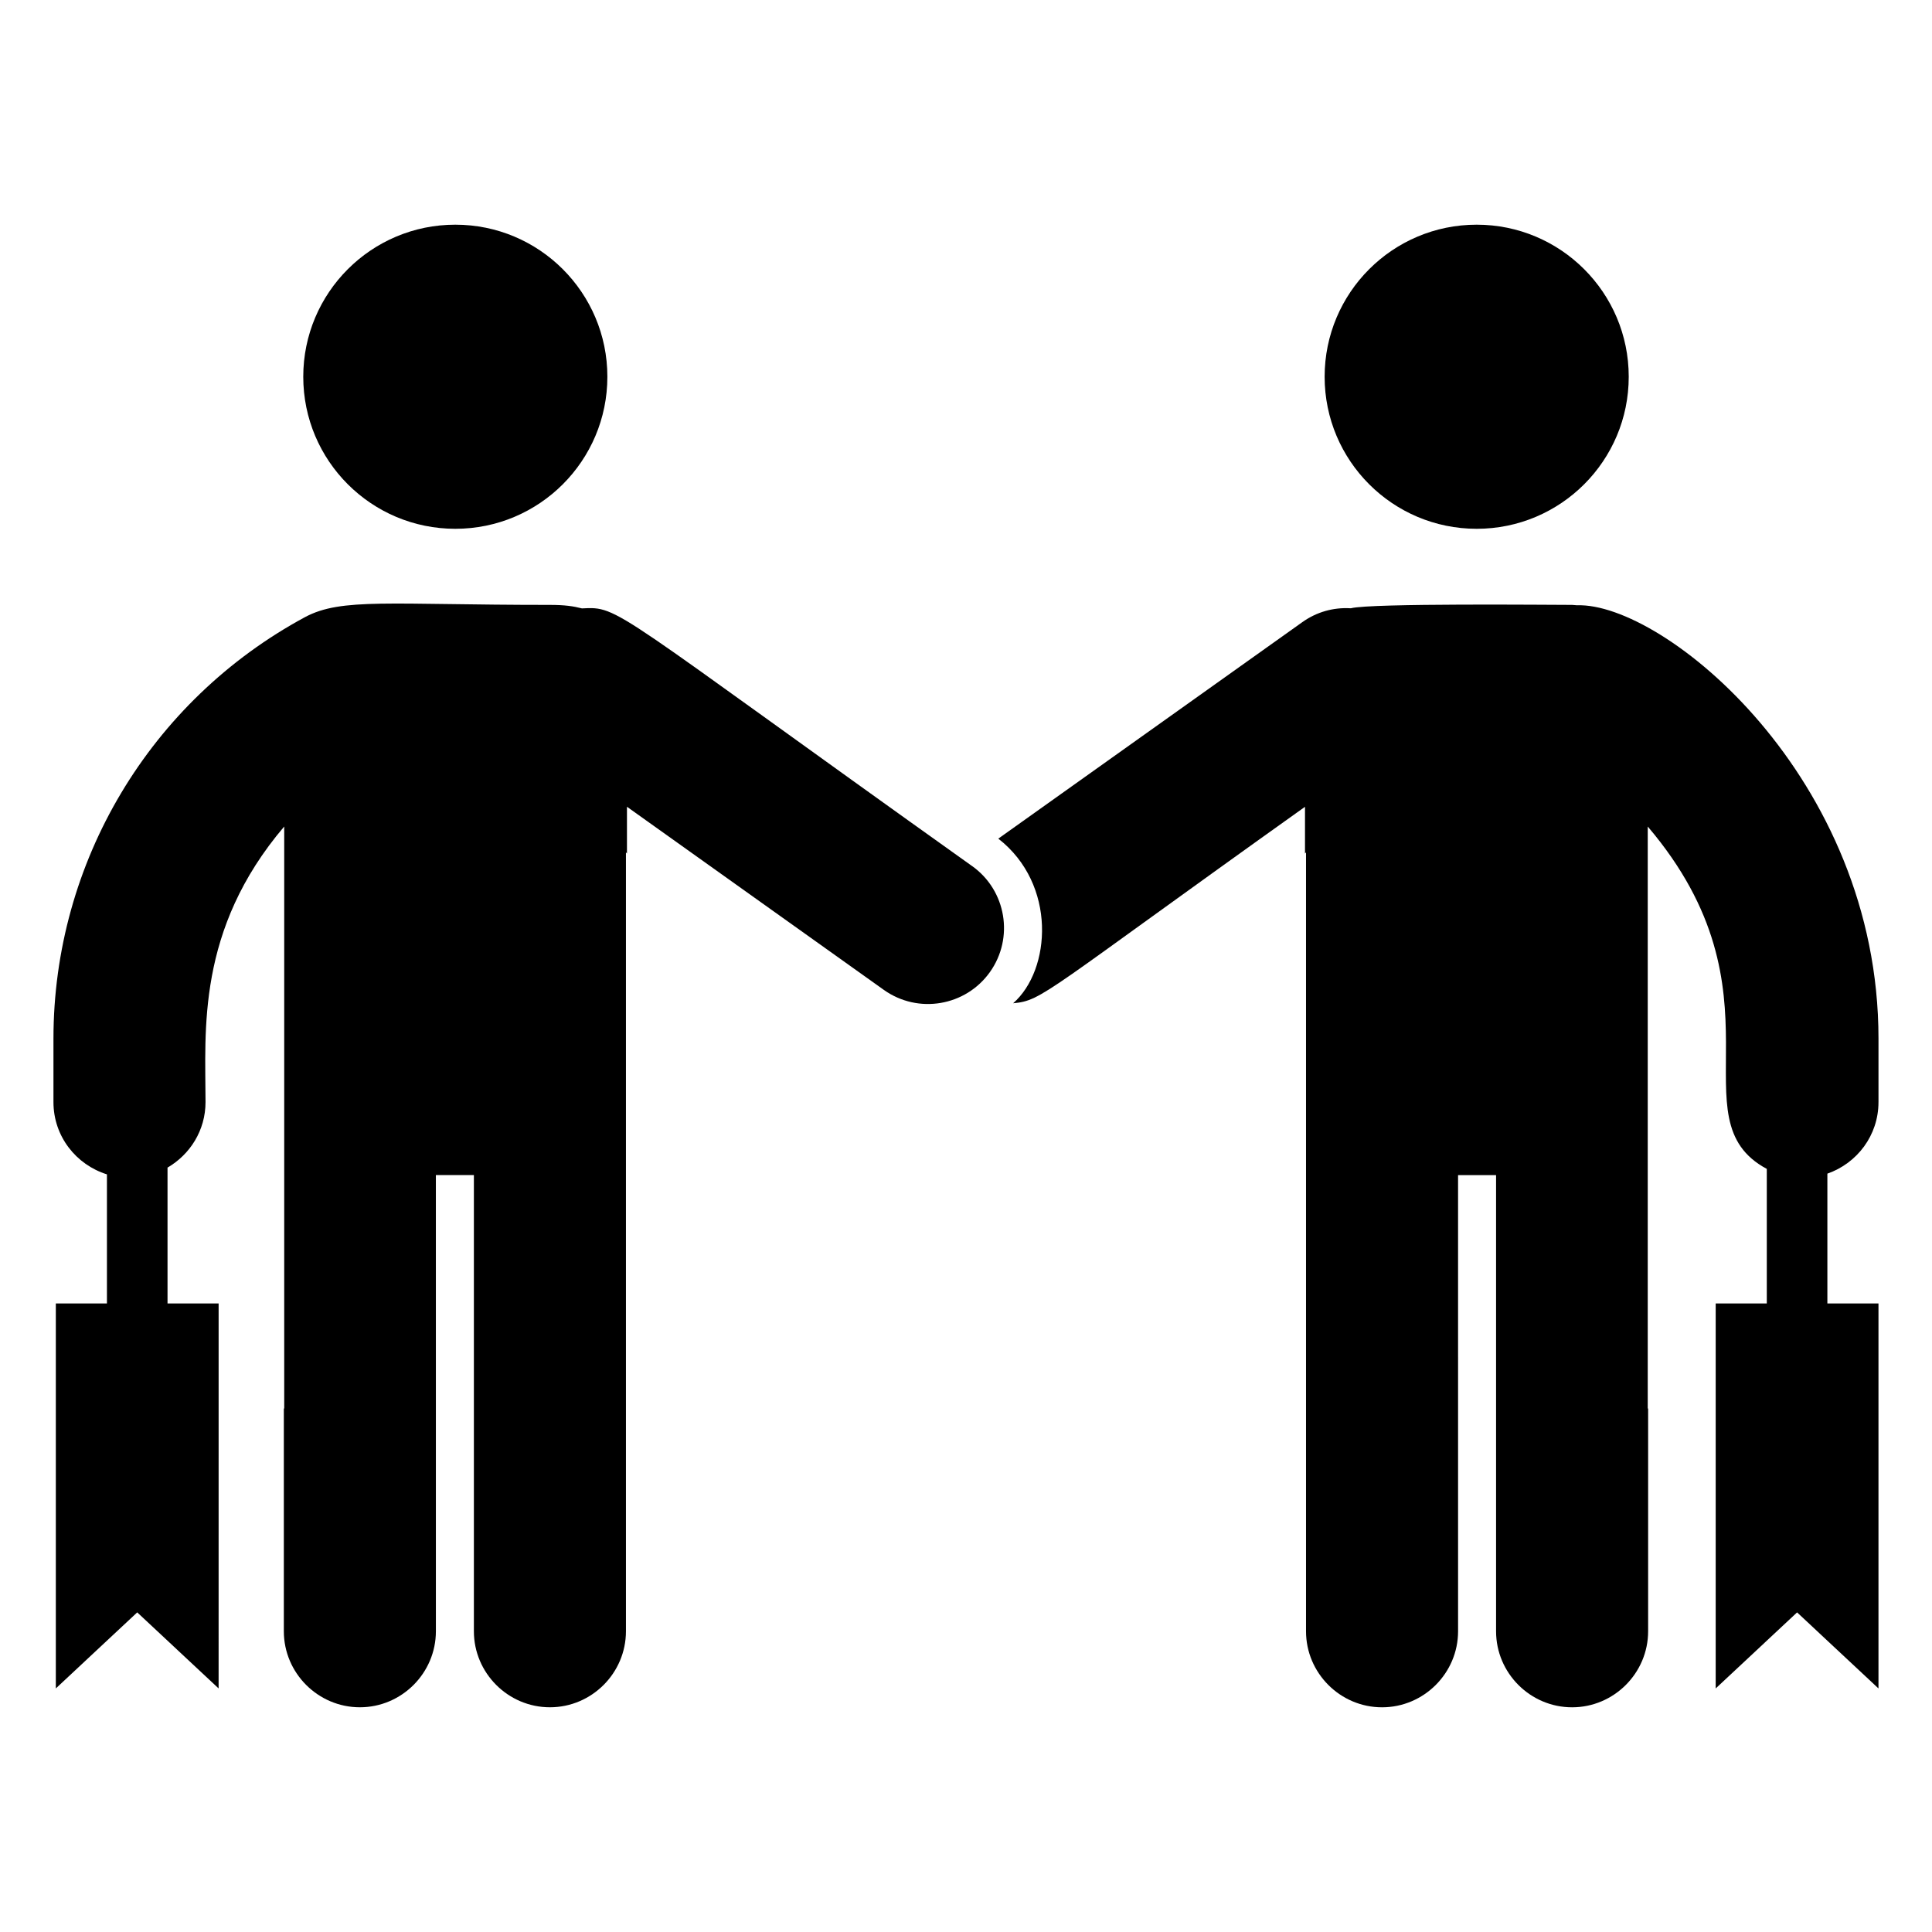
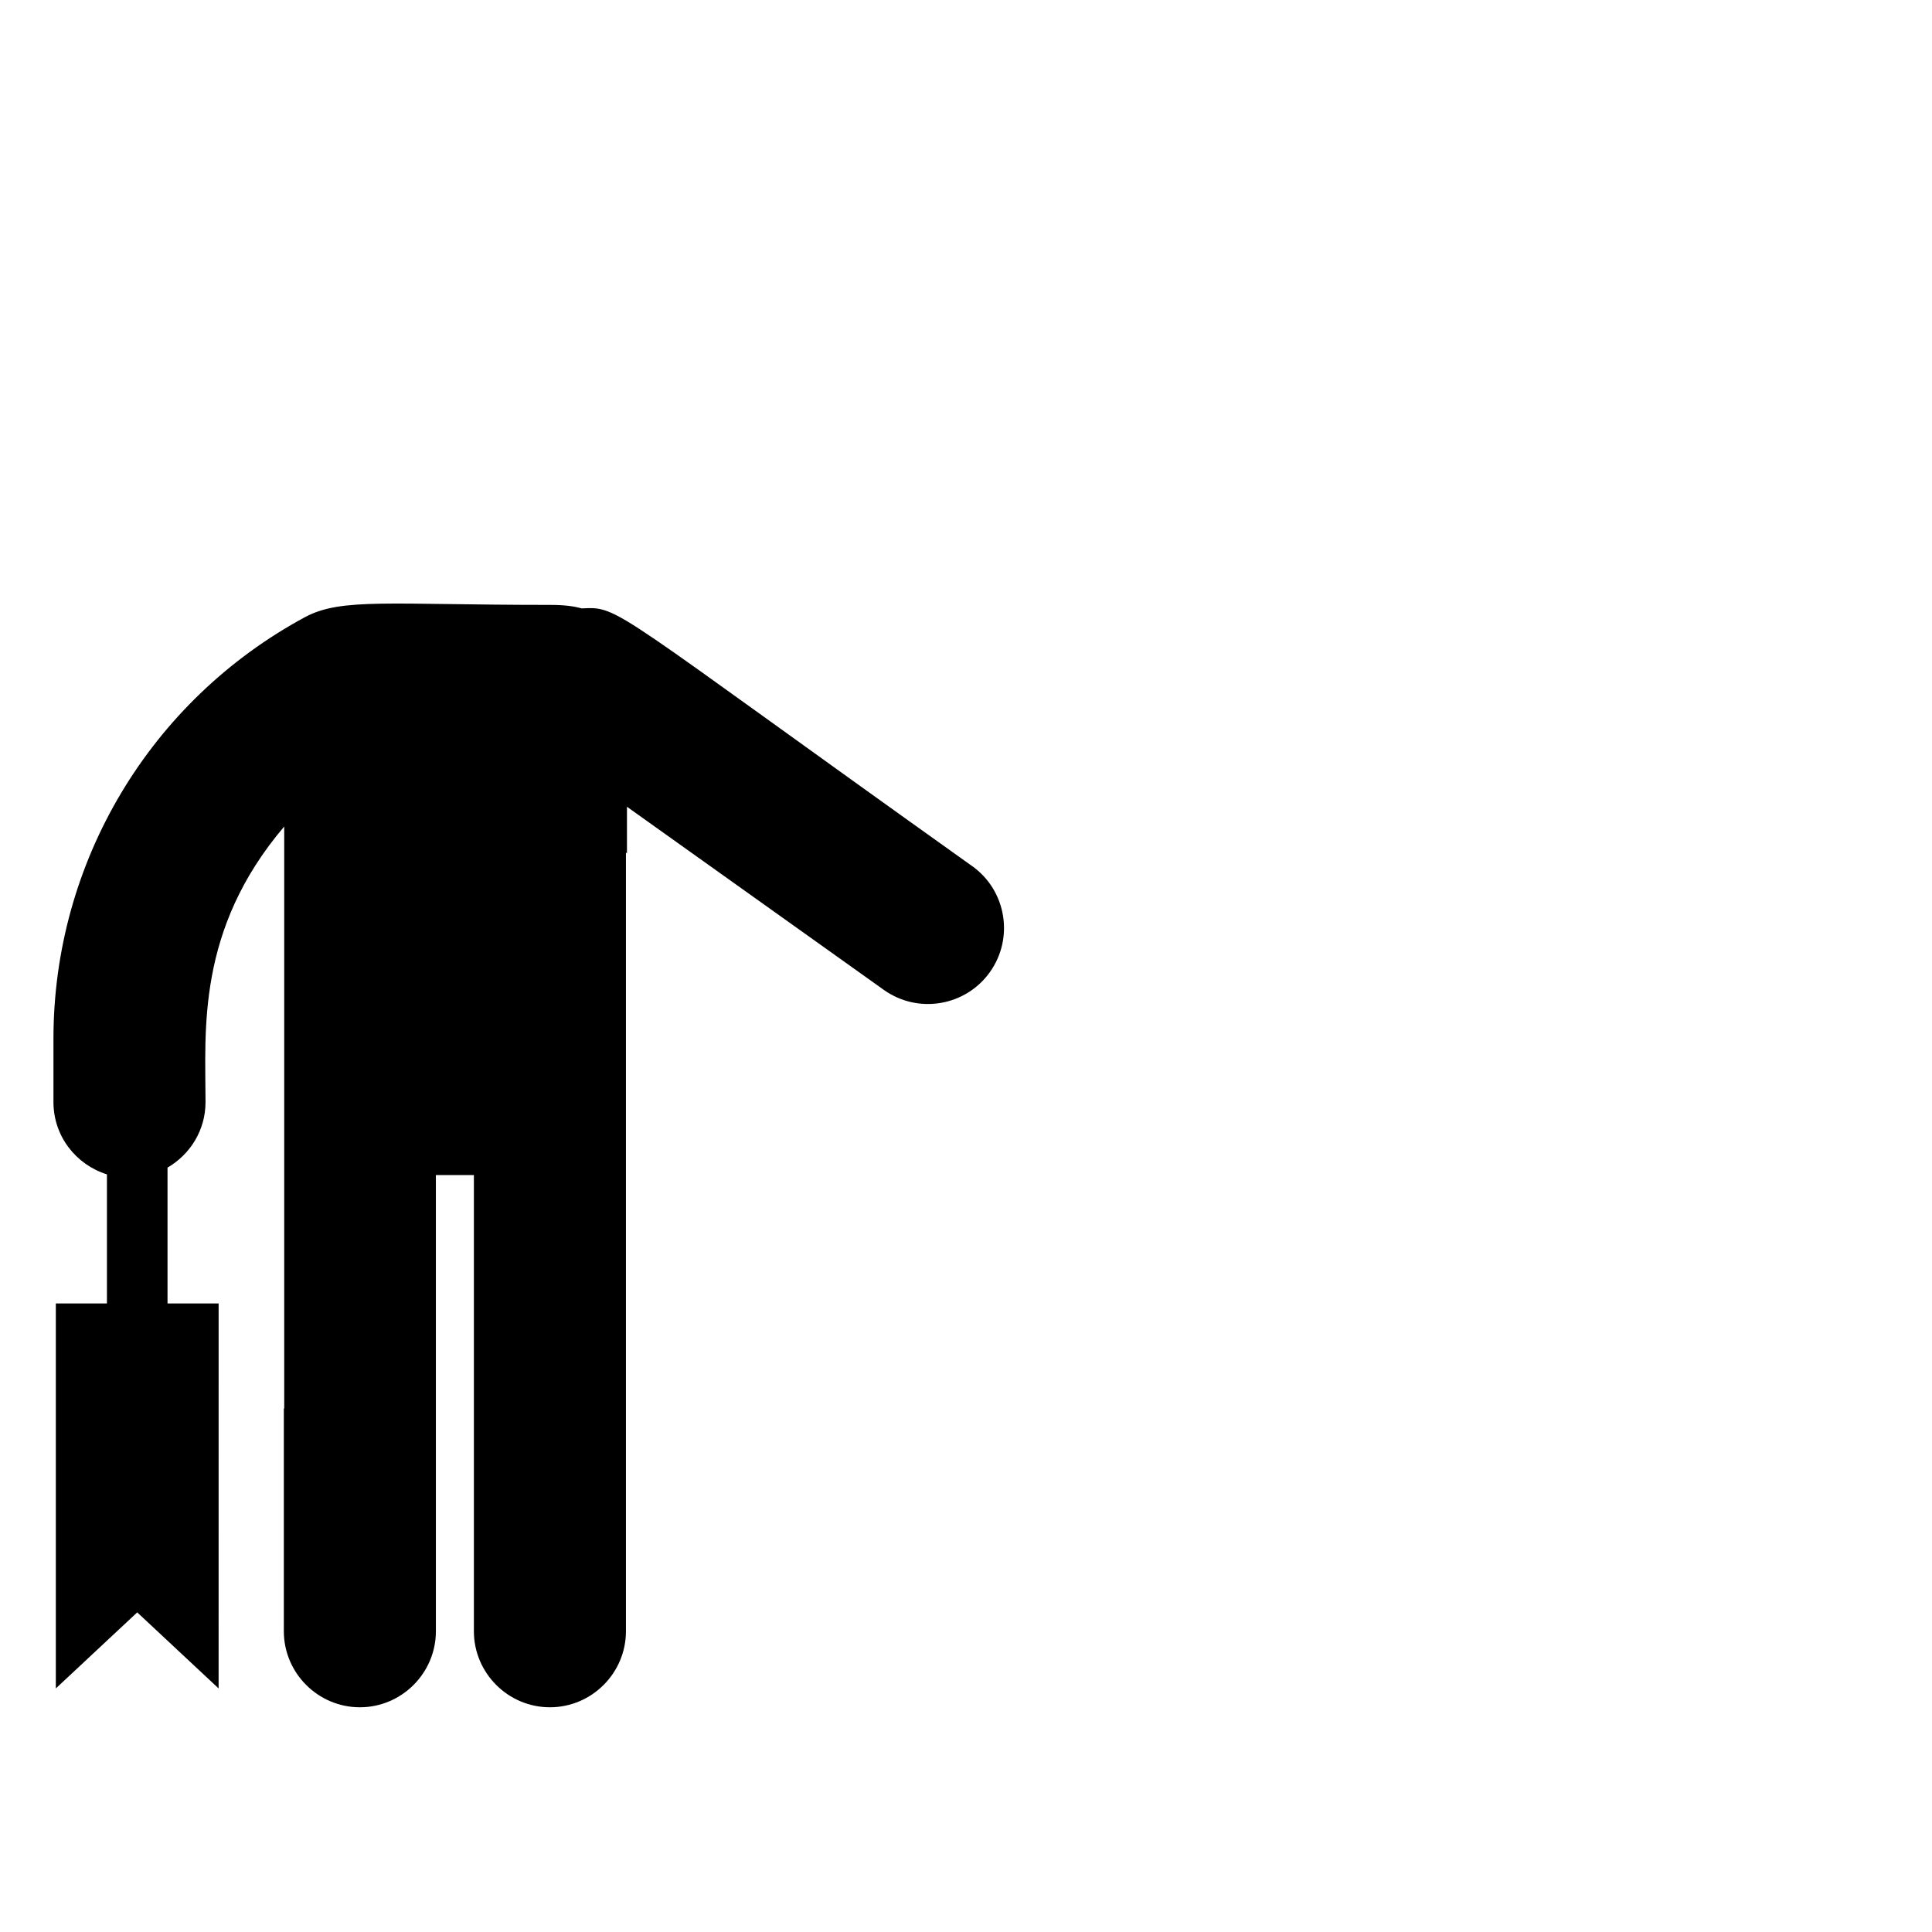
<svg xmlns="http://www.w3.org/2000/svg" fill="#000000" width="800px" height="800px" version="1.1" viewBox="144 144 512 512">
  <g>
-     <path d="m304.96 243.84c0 22.258-18.043 40.297-40.297 40.297-22.258 0-40.297-18.039-40.297-40.297 0-22.254 18.039-40.297 40.297-40.297 22.254 0 40.297 18.043 40.297 40.297" />
    <path d="m401.62 373.52c-96.395-68.723-93.328-68.801-103.4-68.289-0.043 0-0.082-0.02-0.082-0.02-2.191-0.559-4.457-0.906-8.402-0.906-42.625 0-55.191-1.941-64.879 3.223-41.102 22.164-66.691 64.977-66.691 111.72v16.824c0 9.07 6.004 16.594 14.172 19.145v34.211h-13.543v102.02l21.57-20.152 21.57 20.152 0.004-102.02h-13.543v-36.004c5.984-3.481 10.07-9.887 10.07-17.352 0-18.91-2.484-45.598 20.855-73.039v154.23h-0.102v59.035c0 11.082 9.066 20.148 20.148 20.148 11.082 0 20.148-9.066 20.148-20.148l-0.004-120.89h10.074v120.89c0 11.082 9.066 20.148 20.148 20.148s20.148-9.066 20.148-20.148v-206.42l0.27 0.316v-12.398l68.07 48.531c9.105 6.481 21.676 4.316 28.113-4.707 6.453-9.066 4.348-21.652-4.715-28.109z" />
-     <path d="m575.63 243.84c0 22.258-18.039 40.297-40.297 40.297-22.254 0-40.293-18.039-40.293-40.297 0-22.254 18.039-40.297 40.293-40.297 22.258 0 40.297 18.043 40.297 40.297" />
-     <path d="m641.82 436.07v-16.824c0-69.359-56.969-115.64-79.887-114.84-0.402 0-0.906-0.102-1.309-0.102-5.566 0-53.223-0.488-58.594 0.883-0.043 0-0.148-0.004-0.188 0.004-4.457-0.246-8.906 0.953-12.77 3.723l-80.512 57.332c15.539 12.086 14.008 34.812 3.93 43.629 7.879-0.738 7.848-2.516 77.348-52.066v12.391l0.27-0.316v206.42c0 11.082 9.066 20.148 20.148 20.148s20.148-9.066 20.148-20.148l-0.004-120.89h10.074v120.89c0 11.082 9.066 20.148 20.148 20.148 11.082 0 20.148-9.066 20.148-20.148v-59.035h-0.102v-154.23c37.848 44.492 6.926 77.547 31.551 90.73v35.664h-13.543v102.02l21.57-20.152 21.57 20.152v-102.02h-13.543v-34.406c7.848-2.738 13.543-10.113 13.543-18.949z" />
  </g>
</svg>